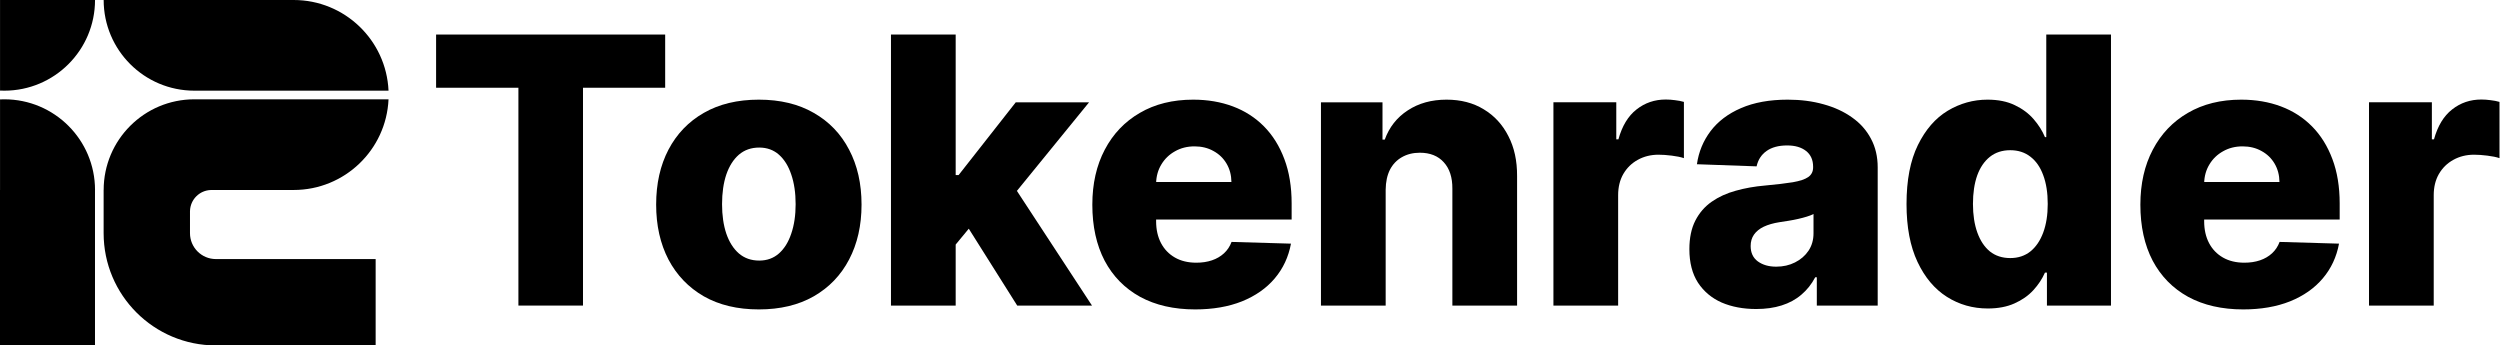
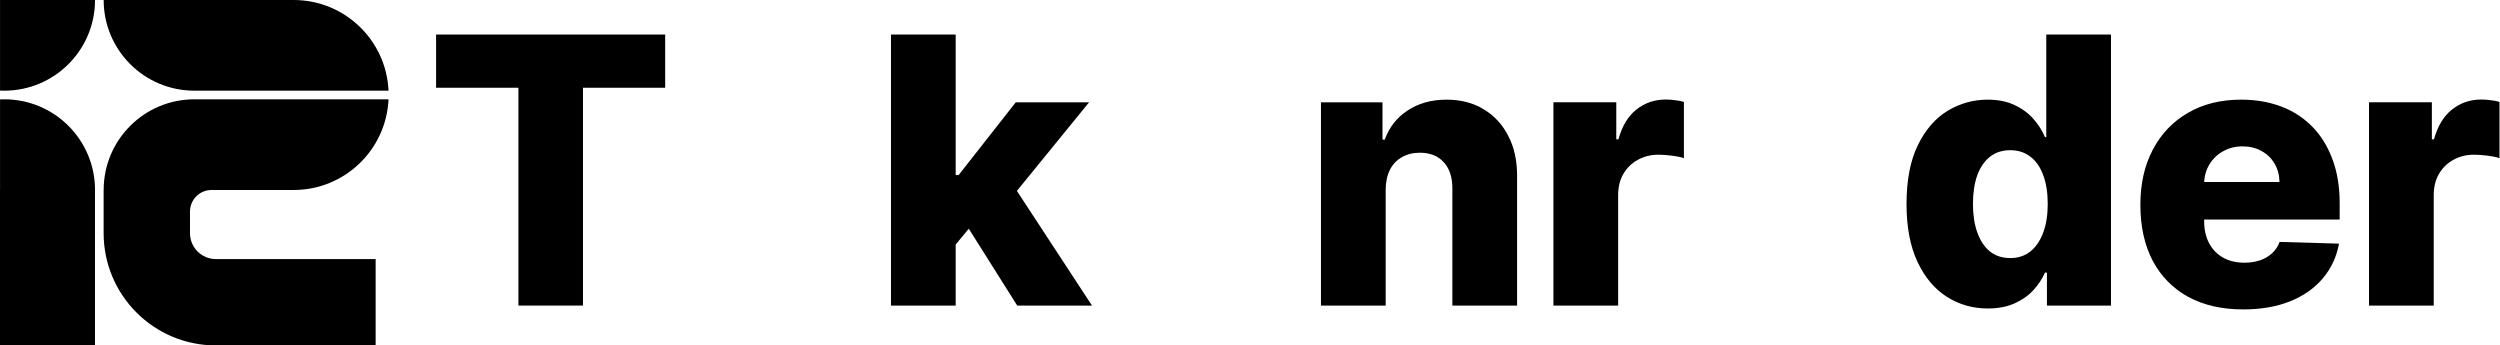
<svg xmlns="http://www.w3.org/2000/svg" width="579" height="80" viewBox="0 0 579 80" fill="none">
  <path d="M22 80H0V44H0.008V23.023C0.339 23.008 0.673 23 1.008 23C12.606 23 22.008 32.402 22.008 44H22V80ZM89.984 23C89.462 34.686 79.823 44 68.008 44H48.873C48.873 44.001 48.874 44.002 48.874 44.003C46.213 44.069 44.069 46.213 44.003 48.874C44.002 48.874 44.001 48.873 44 48.873V54C44 57.314 46.686 60 50 60H87V80H50C35.641 80 24 68.359 24 54V44H24.008C24.008 32.402 33.41 23 45.008 23H89.984ZM22.008 0C22.008 11.598 12.606 21 1.008 21C0.673 21 0.339 20.991 0.008 20.976V0H22.008ZM68.008 0C79.823 0 89.462 9.314 89.984 21H45.008C33.41 21 24.008 11.598 24.008 0H68.008Z" fill="#7257FF" style="fill:#7257FF;fill:color(display-p3 0.447 0.341 1);fill-opacity:1;" />
  <path d="M548.662 70.77V23.692H563.221V32.274H563.711C564.569 29.169 565.969 26.86 567.91 25.348C569.851 23.815 572.109 23.049 574.684 23.049C575.378 23.049 576.093 23.1 576.829 23.202C577.565 23.284 578.249 23.417 578.883 23.601V36.627C578.167 36.381 577.228 36.187 576.063 36.044C574.919 35.901 573.897 35.83 572.998 35.83C571.22 35.83 569.616 36.228 568.186 37.025C566.776 37.801 565.662 38.895 564.845 40.304C564.048 41.694 563.65 43.329 563.65 45.209V70.77H548.662Z" fill="black" style="fill:black;fill-opacity:1;" />
  <path d="M519.526 71.66C514.601 71.66 510.351 70.689 506.775 68.748C503.22 66.786 500.482 63.997 498.561 60.381C496.661 56.743 495.711 52.422 495.711 47.416C495.711 42.553 496.671 38.303 498.592 34.666C500.513 31.008 503.22 28.168 506.714 26.145C510.208 24.102 514.325 23.08 519.066 23.08C522.417 23.08 525.482 23.601 528.261 24.643C531.04 25.685 533.441 27.228 535.463 29.271C537.486 31.315 539.06 33.838 540.183 36.842C541.307 39.825 541.869 43.248 541.869 47.109V50.849H500.952V42.144H527.924C527.903 40.55 527.525 39.13 526.79 37.884C526.054 36.637 525.043 35.667 523.755 34.972C522.488 34.257 521.027 33.899 519.372 33.899C517.697 33.899 516.195 34.277 514.867 35.033C513.539 35.769 512.486 36.78 511.71 38.068C510.934 39.335 510.525 40.775 510.484 42.389V51.247C510.484 53.168 510.862 54.853 511.618 56.304C512.374 57.734 513.447 58.848 514.836 59.645C516.226 60.442 517.881 60.84 519.802 60.84C521.13 60.84 522.335 60.656 523.418 60.289C524.501 59.921 525.431 59.379 526.207 58.664C526.984 57.949 527.566 57.07 527.954 56.028L541.716 56.427C541.144 59.512 539.887 62.199 537.946 64.488C536.025 66.756 533.502 68.523 530.376 69.79C527.249 71.036 523.633 71.66 519.526 71.66Z" fill="black" style="fill:black;fill-opacity:1;" />
  <path d="M460.37 71.445C456.896 71.445 453.739 70.546 450.899 68.747C448.059 66.949 445.791 64.252 444.095 60.656C442.399 57.06 441.551 52.595 441.551 47.262C441.551 41.725 442.429 37.168 444.187 33.592C445.944 30.017 448.243 27.37 451.083 25.654C453.943 23.938 457.019 23.08 460.308 23.08C462.781 23.08 464.896 23.509 466.653 24.367C468.41 25.205 469.861 26.288 471.005 27.616C472.149 28.944 473.018 30.323 473.61 31.753H473.917V8H488.904V70.77H474.07V63.139H473.61C472.977 64.589 472.078 65.948 470.913 67.215C469.748 68.482 468.287 69.504 466.53 70.28C464.793 71.056 462.74 71.445 460.37 71.445ZM465.58 59.767C467.399 59.767 468.951 59.256 470.239 58.235C471.526 57.193 472.517 55.732 473.212 53.852C473.907 51.972 474.254 49.765 474.254 47.231C474.254 44.657 473.907 42.44 473.212 40.581C472.538 38.721 471.546 37.291 470.239 36.29C468.951 35.288 467.399 34.788 465.58 34.788C463.721 34.788 462.147 35.298 460.86 36.32C459.573 37.342 458.592 38.782 457.918 40.642C457.264 42.501 456.937 44.698 456.937 47.231C456.937 49.765 457.274 51.972 457.948 53.852C458.623 55.732 459.593 57.193 460.86 58.235C462.147 59.256 463.721 59.767 465.58 59.767Z" fill="black" style="fill:black;fill-opacity:1;" />
-   <path d="M406.738 71.568C403.734 71.568 401.068 71.067 398.738 70.066C396.429 69.044 394.601 67.512 393.252 65.468C391.924 63.405 391.26 60.82 391.26 57.714C391.26 55.099 391.72 52.892 392.639 51.094C393.558 49.296 394.825 47.835 396.44 46.711C398.054 45.587 399.913 44.739 402.018 44.167C404.122 43.574 406.37 43.176 408.761 42.972C411.437 42.726 413.593 42.471 415.228 42.205C416.862 41.919 418.047 41.521 418.783 41.01C419.539 40.479 419.917 39.733 419.917 38.773V38.619C419.917 37.046 419.376 35.83 418.293 34.972C417.21 34.114 415.749 33.685 413.91 33.685C411.928 33.685 410.334 34.114 409.128 34.972C407.923 35.83 407.157 37.015 406.83 38.528L393.007 38.037C393.415 35.176 394.468 32.622 396.164 30.375C397.88 28.107 400.23 26.329 403.213 25.042C406.217 23.734 409.823 23.08 414.032 23.08C417.036 23.08 419.805 23.438 422.338 24.153C424.872 24.848 427.079 25.869 428.959 27.218C430.839 28.546 432.289 30.181 433.311 32.122C434.353 34.063 434.874 36.28 434.874 38.773V70.771H420.775V64.212H420.408C419.57 65.806 418.497 67.154 417.189 68.257C415.902 69.361 414.38 70.189 412.623 70.74C410.886 71.292 408.924 71.568 406.738 71.568ZM411.366 61.76C412.98 61.76 414.431 61.433 415.718 60.779C417.026 60.125 418.068 59.226 418.844 58.082C419.621 56.917 420.009 55.569 420.009 54.036V49.561C419.58 49.786 419.059 49.99 418.446 50.174C417.853 50.358 417.2 50.532 416.484 50.695C415.769 50.859 415.034 51.002 414.278 51.124C413.522 51.247 412.796 51.359 412.101 51.462C410.692 51.686 409.486 52.034 408.485 52.504C407.504 52.974 406.748 53.587 406.217 54.343C405.706 55.078 405.451 55.957 405.451 56.978C405.451 58.531 406.002 59.717 407.106 60.534C408.229 61.351 409.649 61.76 411.366 61.76Z" fill="black" style="fill:black;fill-opacity:1;" />
  <path d="M359.773 70.77V23.692H374.332V32.274H374.822C375.681 29.169 377.08 26.86 379.021 25.348C380.963 23.815 383.22 23.049 385.795 23.049C386.49 23.049 387.205 23.1 387.94 23.202C388.676 23.284 389.361 23.417 389.994 23.601V36.627C389.279 36.381 388.339 36.187 387.174 36.044C386.03 35.901 385.008 35.83 384.109 35.83C382.332 35.83 380.728 36.228 379.297 37.025C377.887 37.801 376.774 38.895 375.956 40.304C375.16 41.694 374.761 43.329 374.761 45.209V70.77H359.773Z" fill="black" style="fill:black;fill-opacity:1;" />
  <path d="M320.921 43.922V70.771H305.934V23.693H320.186V32.336H320.707C321.749 29.455 323.526 27.197 326.04 25.563C328.553 23.908 331.546 23.08 335.02 23.08C338.33 23.08 341.201 23.826 343.633 25.317C346.085 26.789 347.985 28.852 349.333 31.509C350.702 34.145 351.377 37.23 351.356 40.765V70.771H336.369V43.707C336.389 41.092 335.725 39.048 334.376 37.577C333.048 36.106 331.199 35.371 328.829 35.371C327.255 35.371 325.866 35.718 324.66 36.413C323.475 37.087 322.556 38.057 321.902 39.324C321.269 40.591 320.942 42.124 320.921 43.922Z" fill="black" style="fill:black;fill-opacity:1;" />
-   <path d="M276.799 71.66C271.875 71.66 267.625 70.689 264.049 68.748C260.494 66.786 257.755 63.997 255.835 60.381C253.935 56.743 252.984 52.422 252.984 47.416C252.984 42.553 253.945 38.303 255.865 34.666C257.786 31.008 260.494 28.168 263.988 26.145C267.482 24.102 271.599 23.08 276.339 23.08C279.69 23.08 282.755 23.601 285.534 24.643C288.313 25.685 290.714 27.228 292.737 29.271C294.76 31.315 296.333 33.838 297.457 36.842C298.581 39.825 299.143 43.248 299.143 47.109V50.849H258.225V42.144H285.197C285.177 40.55 284.799 39.13 284.063 37.884C283.327 36.637 282.316 35.667 281.029 34.972C279.762 34.257 278.301 33.899 276.646 33.899C274.97 33.899 273.469 34.277 272.14 35.033C270.812 35.769 269.76 36.78 268.983 38.068C268.207 39.335 267.798 40.775 267.757 42.389V51.247C267.757 53.168 268.135 54.853 268.892 56.304C269.648 57.734 270.72 58.848 272.11 59.645C273.499 60.442 275.154 60.84 277.075 60.84C278.403 60.84 279.609 60.656 280.692 60.289C281.775 59.921 282.704 59.379 283.481 58.664C284.257 57.949 284.84 57.07 285.228 56.028L298.989 56.427C298.417 59.512 297.161 62.199 295.219 64.488C293.299 66.756 290.775 68.523 287.649 69.79C284.523 71.036 280.906 71.66 276.799 71.66Z" fill="black" style="fill:black;fill-opacity:1;" />
  <path d="M219.864 58.419L219.925 40.55H222.01L235.25 23.693H252.23L232.553 47.844H228.599L219.864 58.419ZM206.348 70.77V8H221.335V70.77H206.348ZM235.587 70.77L223.266 51.216L233.135 40.581L252.904 70.77H235.587Z" fill="black" style="fill:black;fill-opacity:1;" />
-   <path d="M175.749 71.66C170.804 71.66 166.554 70.648 162.999 68.625C159.464 66.582 156.736 63.742 154.815 60.105C152.915 56.447 151.965 52.207 151.965 47.385C151.965 42.543 152.915 38.303 154.815 34.666C156.736 31.008 159.464 28.168 162.999 26.145C166.554 24.102 170.804 23.08 175.749 23.08C180.694 23.08 184.934 24.102 188.468 26.145C192.024 28.168 194.752 31.008 196.652 34.666C198.573 38.303 199.533 42.543 199.533 47.385C199.533 52.207 198.573 56.447 196.652 60.105C194.752 63.742 192.024 66.582 188.468 68.625C184.934 70.648 180.694 71.66 175.749 71.66ZM175.841 60.35C177.639 60.35 179.161 59.798 180.408 58.695C181.654 57.592 182.604 56.059 183.258 54.097C183.932 52.136 184.269 49.868 184.269 47.293C184.269 44.678 183.932 42.389 183.258 40.428C182.604 38.466 181.654 36.934 180.408 35.83C179.161 34.727 177.639 34.175 175.841 34.175C173.981 34.175 172.408 34.727 171.121 35.83C169.854 36.934 168.883 38.466 168.209 40.428C167.555 42.389 167.228 44.678 167.228 47.293C167.228 49.868 167.555 52.136 168.209 54.097C168.883 56.059 169.854 57.592 171.121 58.695C172.408 59.798 173.981 60.35 175.841 60.35Z" fill="black" style="fill:black;fill-opacity:1;" />
  <path d="M101 20.321V8H154.054V20.321H135.021V70.77H120.064V20.321H101Z" fill="black" style="fill:black;fill-opacity:1;" />
</svg>